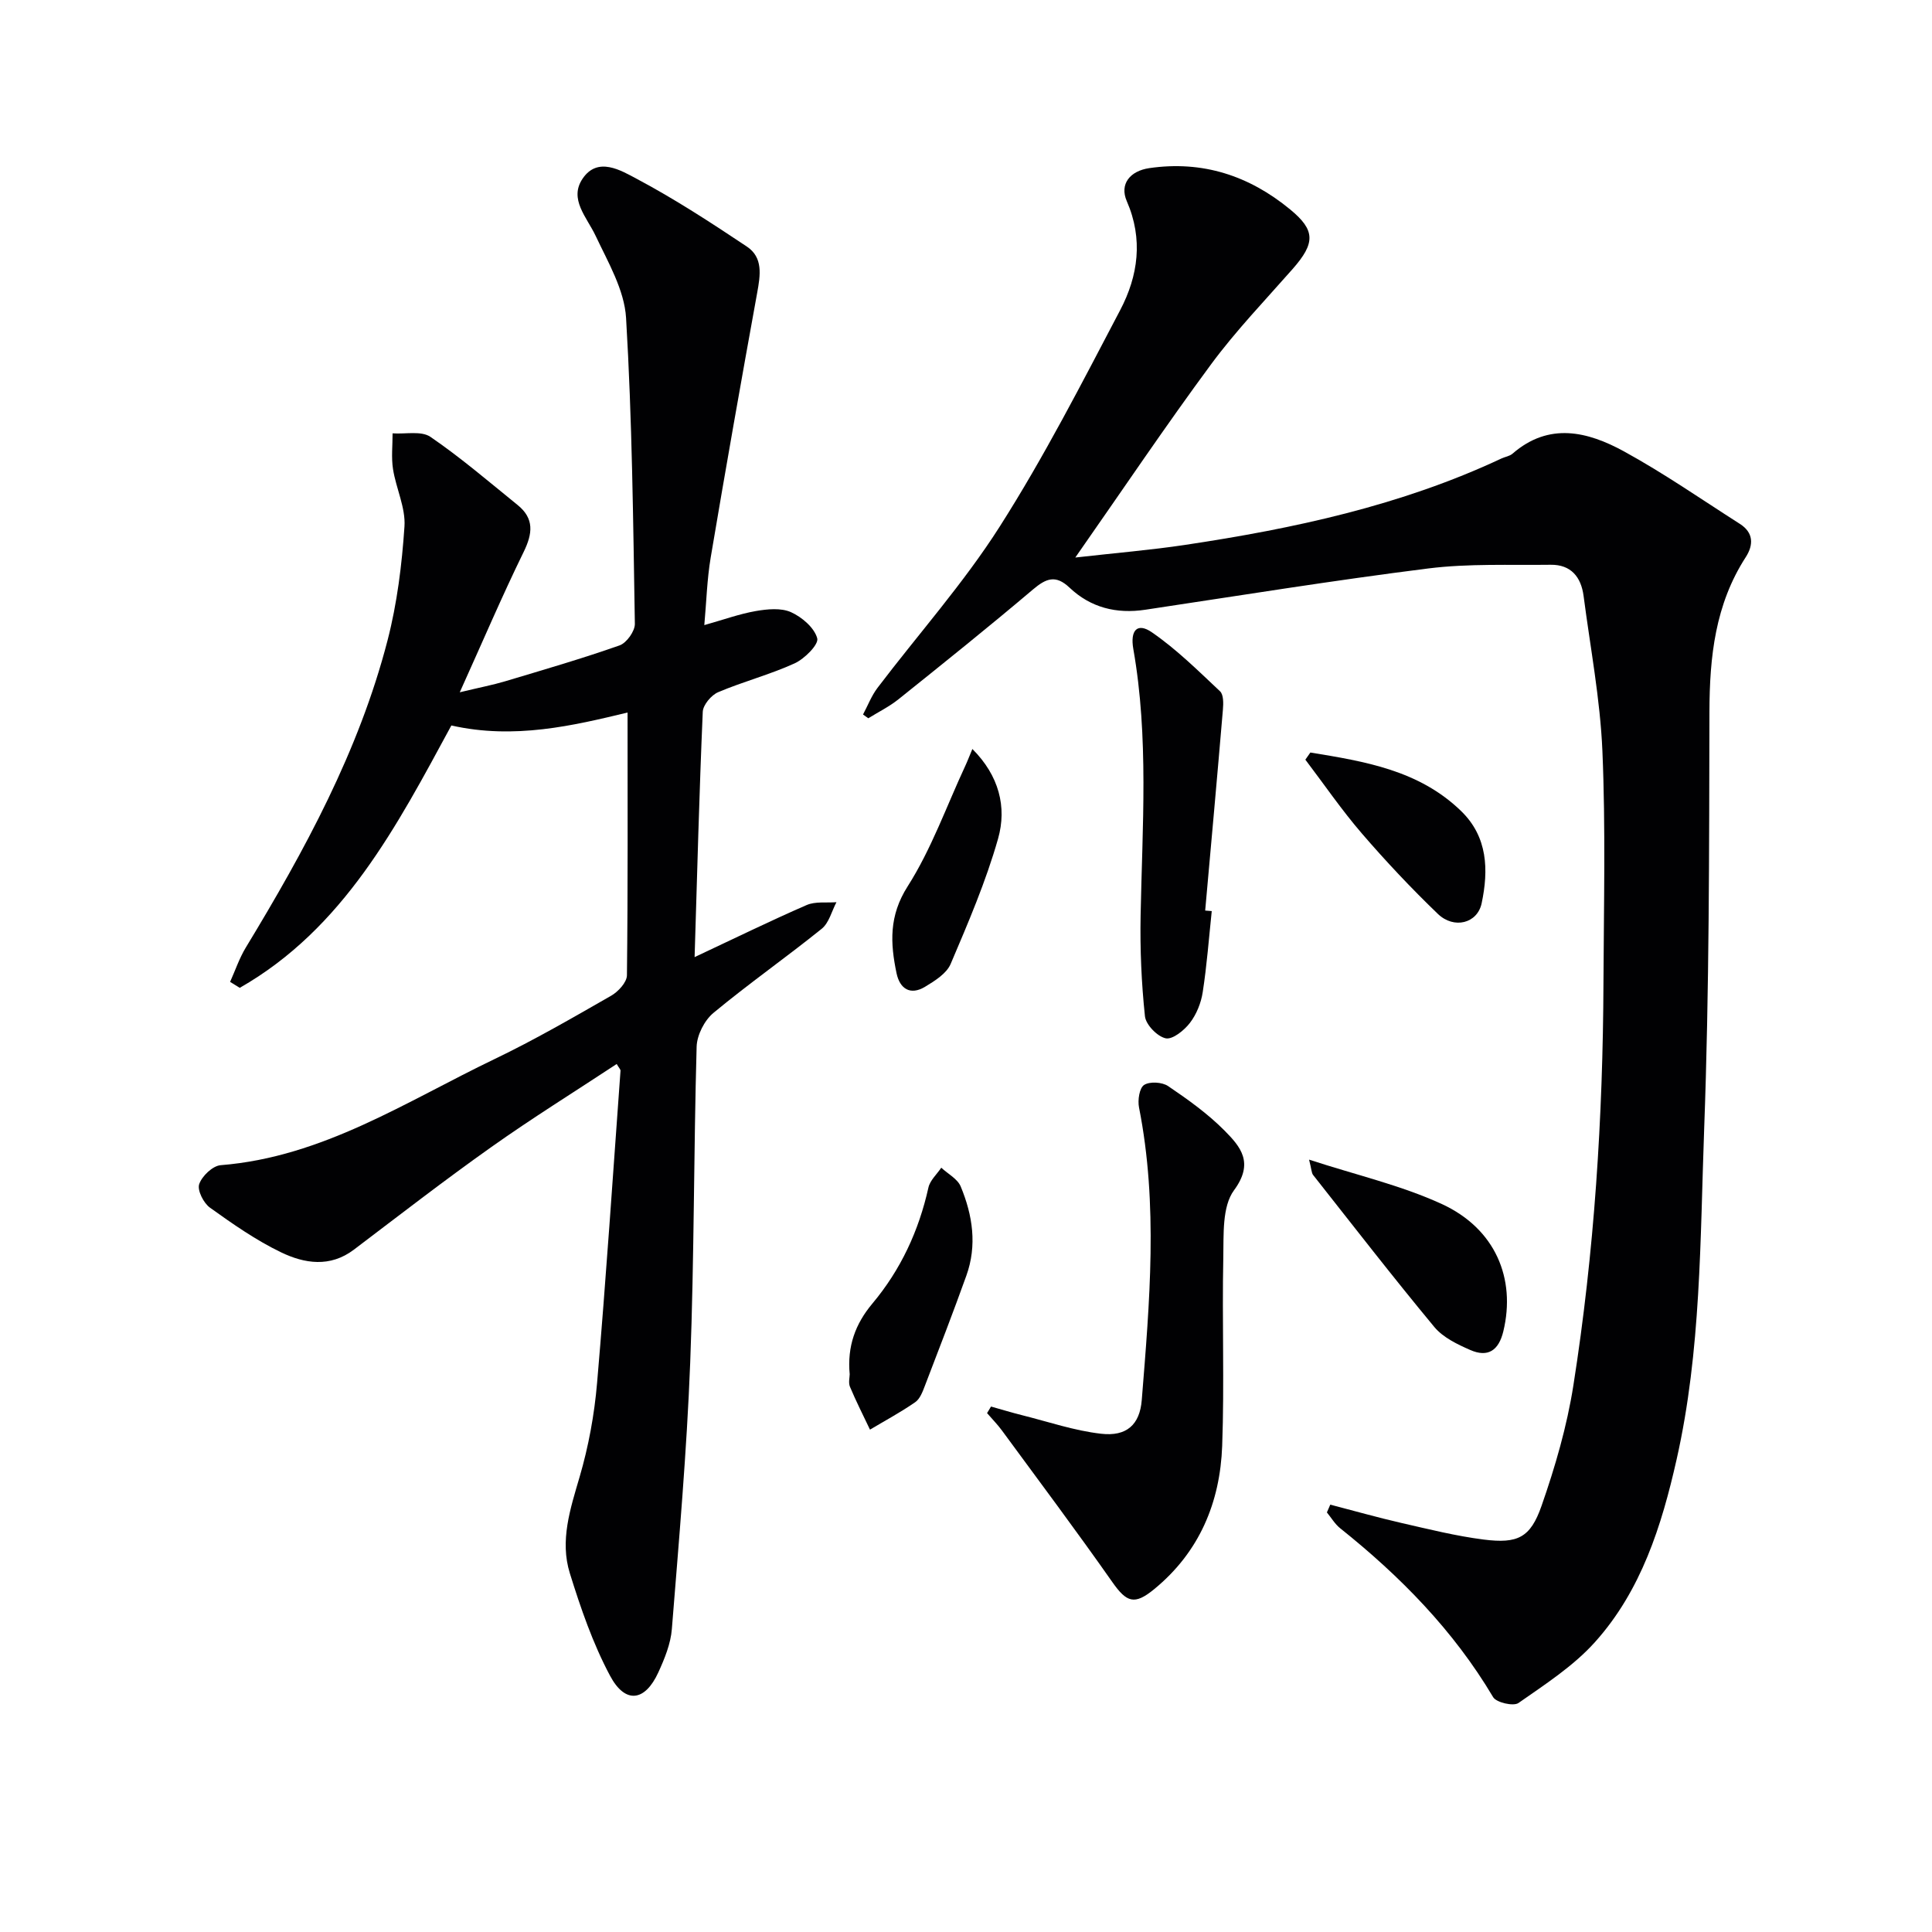
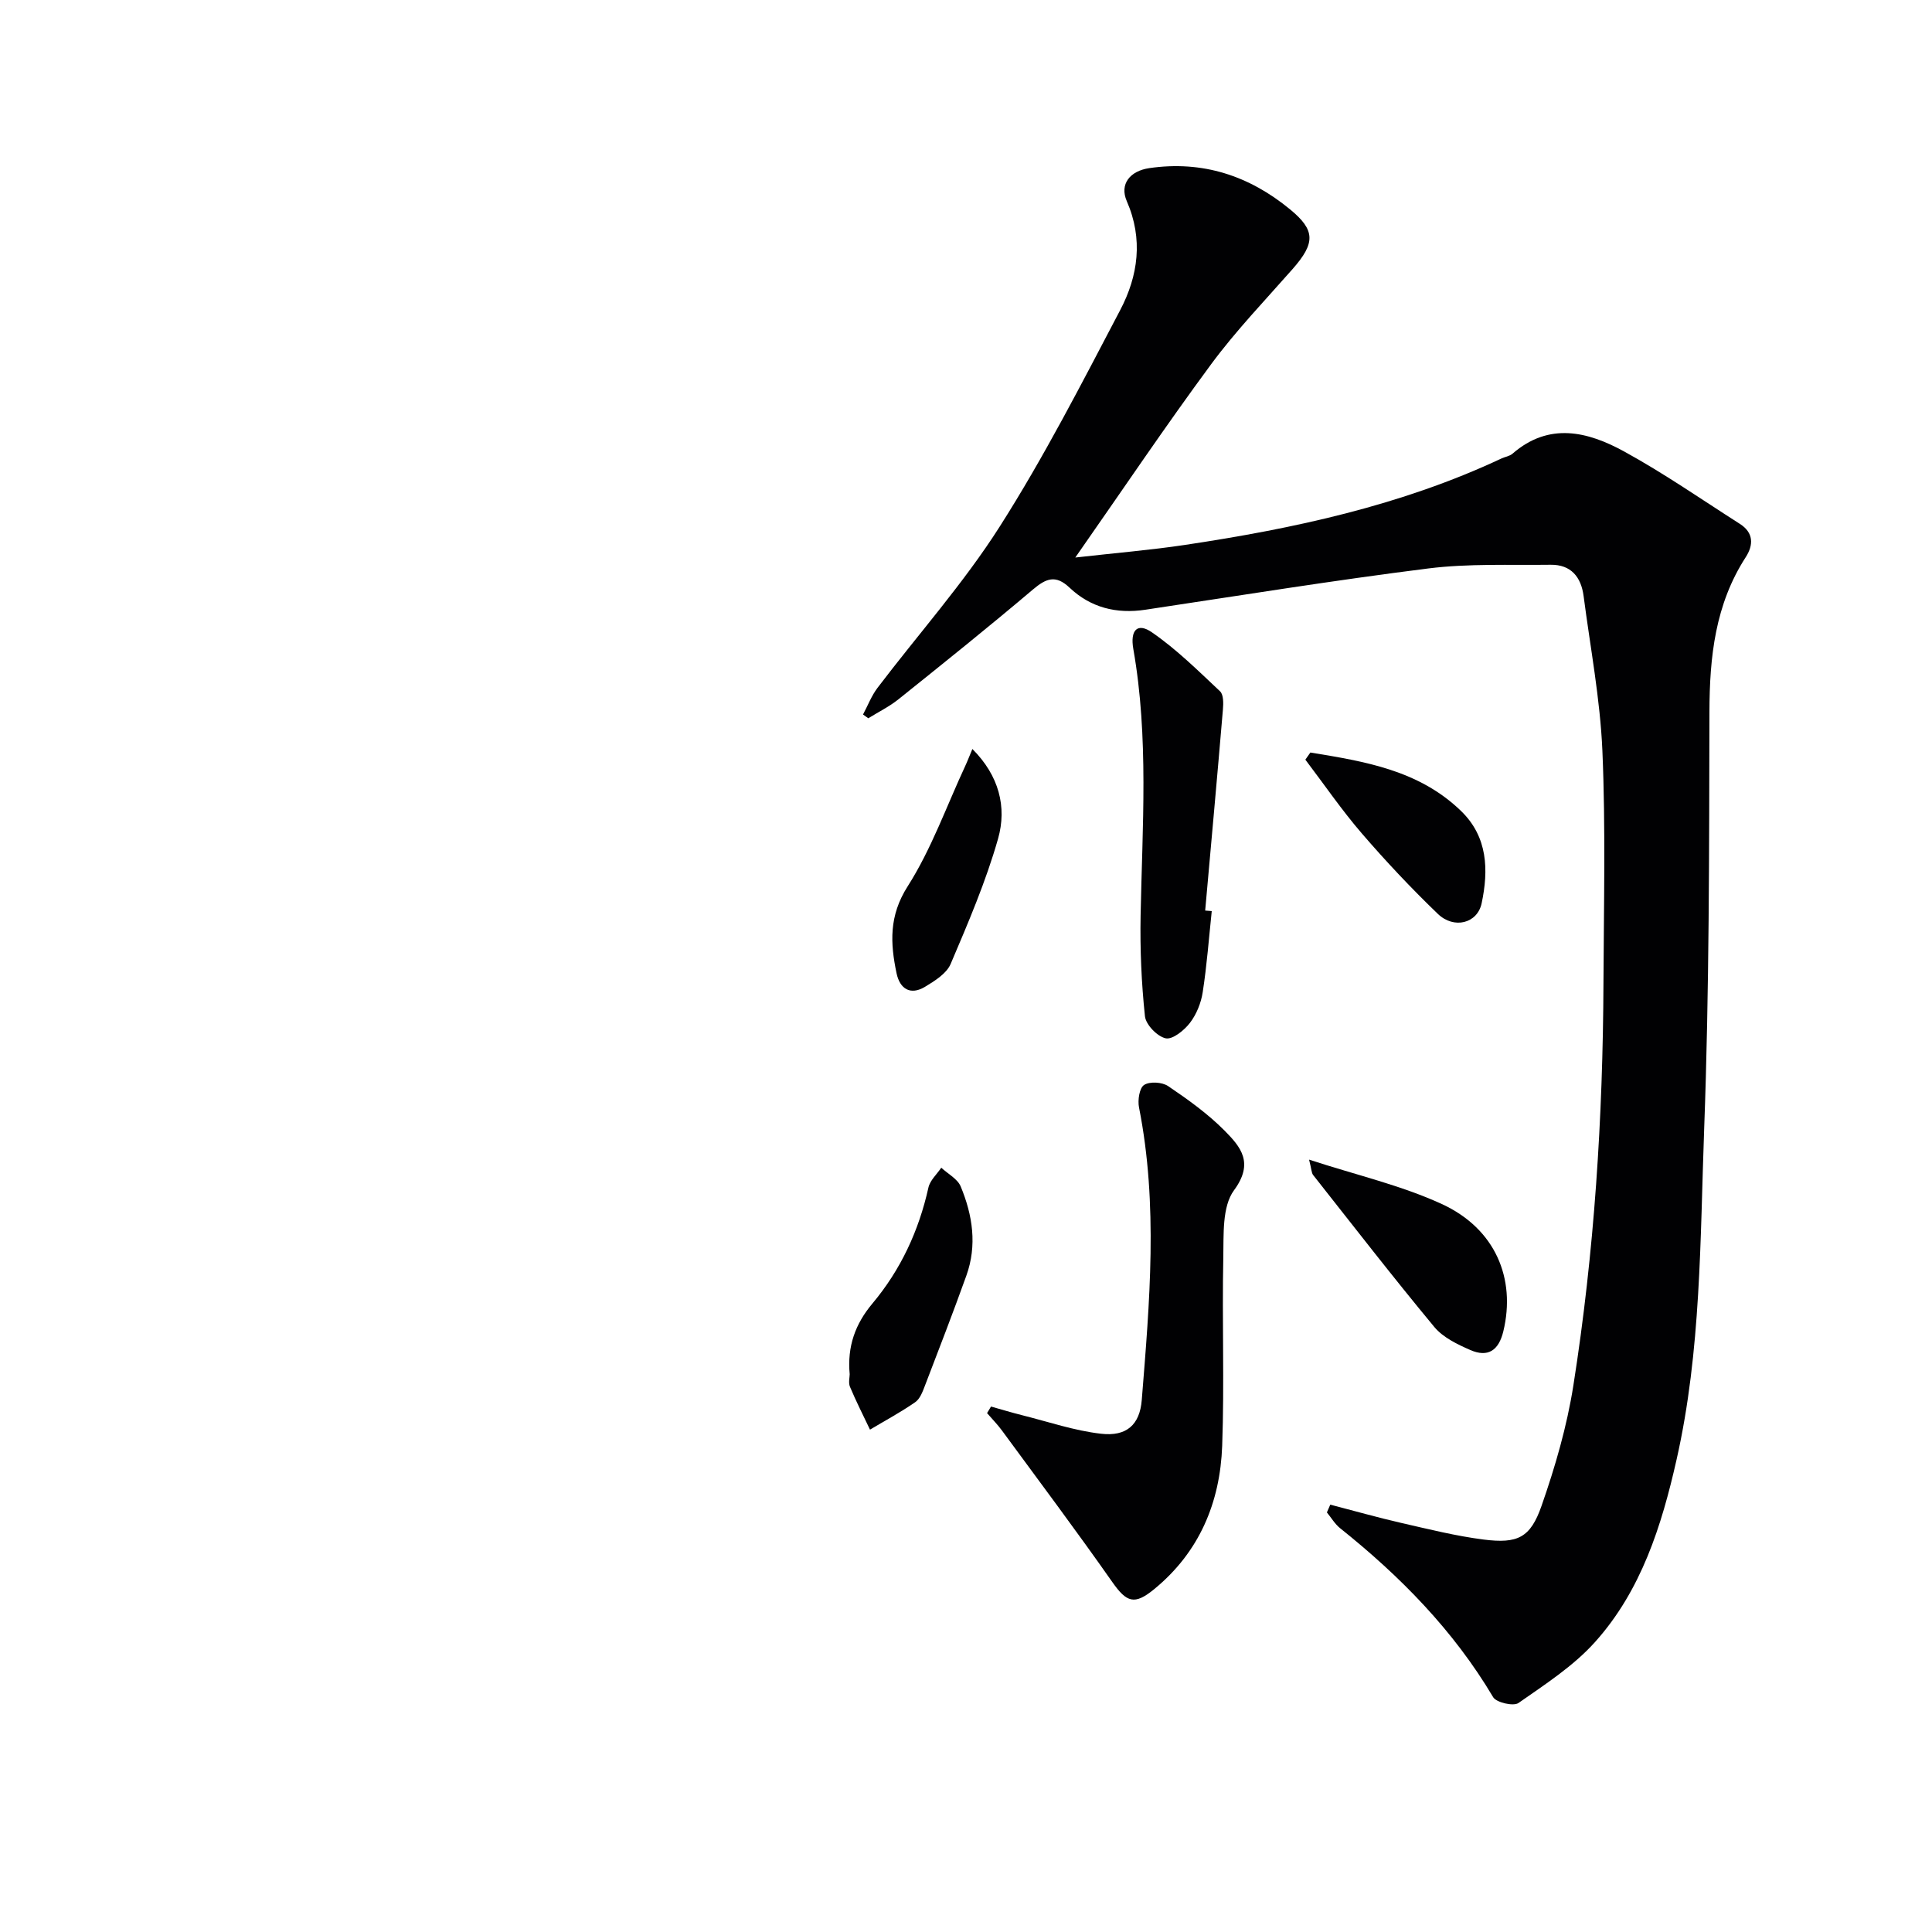
<svg xmlns="http://www.w3.org/2000/svg" enable-background="new 0 0 400 400" viewBox="0 0 400 400">
  <g fill="#010103">
    <path d="m275.42 311.52c4.9 1.27 9.78 2.66 14.71 3.79 5.66 1.29 11.32 2.71 17.06 3.44 7.02.88 9.66-.36 11.97-6.98 2.83-8.1 5.26-16.47 6.59-24.93 4.35-27.63 6.12-55.51 6.23-83.48.07-15.96.46-31.94-.22-47.88-.46-10.72-2.5-21.38-3.89-32.06-.51-3.95-2.61-6.55-6.83-6.49-8.44.11-16.97-.28-25.31.76-19.59 2.46-39.09 5.62-58.61 8.55-5.97.9-11.31-.43-15.69-4.58-2.87-2.72-4.85-1.91-7.56.38-9.14 7.74-18.49 15.24-27.84 22.73-1.91 1.53-4.16 2.64-6.26 3.94-.36-.26-.73-.52-1.09-.78.99-1.85 1.75-3.87 3-5.52 8.45-11.13 17.84-21.66 25.31-33.4 9.17-14.4 16.99-29.68 24.94-44.82 3.71-7.07 4.79-14.68 1.36-22.54-1.55-3.56.69-6.26 4.65-6.84 11.04-1.61 20.68 1.56 29.17 8.55 5.24 4.31 5.25 6.95.5 12.35-5.71 6.49-11.73 12.76-16.85 19.69-9.37 12.68-18.17 25.78-28.13 40.03 8.47-.96 15.62-1.55 22.7-2.61 22.54-3.38 44.73-8.14 65.54-17.9.75-.35 1.68-.47 2.28-.99 7.57-6.58 15.57-4.58 23.07-.48 8.27 4.53 16.05 9.94 24.01 15.02 2.83 1.81 2.85 4.33 1.21 6.88-6.33 9.79-7.49 20.63-7.52 31.99-.06 28.8-.03 57.62-1.09 86.39-.84 22.87-.62 45.9-5.71 68.45-3.1 13.74-7.32 27.13-16.89 37.79-4.46 4.97-10.32 8.75-15.85 12.62-1.03.72-4.57-.09-5.24-1.21-8.21-13.83-19.22-25.02-31.67-34.97-1.09-.87-1.84-2.17-2.75-3.28.22-.54.46-1.08.7-1.61z" />
-     <path d="m129.93 147.52c-11.2 2.7-23.46 5.63-36.48 2.68-11.28 20.81-22.27 42.02-43.81 54.32-.67-.41-1.34-.82-2-1.23 1.07-2.38 1.91-4.9 3.25-7.11 12.19-20.1 23.42-40.68 29.35-63.61 1.98-7.66 2.97-15.66 3.5-23.56.26-3.88-1.74-7.88-2.37-11.88-.38-2.42-.08-4.94-.09-7.41 2.65.19 5.94-.57 7.84.73 6.29 4.3 12.11 9.3 18.05 14.11 3.46 2.8 3.12 5.89 1.24 9.73-4.44 9.07-8.4 18.37-13.22 29.04 4.19-1.01 6.82-1.51 9.37-2.27 7.94-2.38 15.91-4.69 23.72-7.44 1.45-.51 3.19-2.95 3.16-4.47-.35-21.12-.56-42.26-1.82-63.34-.35-5.78-3.72-11.51-6.3-16.98-1.83-3.88-5.57-7.6-2.7-11.84 3.14-4.66 7.97-1.69 11.26.06 7.85 4.17 15.34 9.06 22.75 14 3.39 2.26 2.8 5.92 2.14 9.55-3.32 18.26-6.55 36.54-9.63 54.84-.76 4.51-.88 9.13-1.32 13.98 3.99-1.12 7.28-2.32 10.67-2.91 2.38-.41 5.21-.69 7.27.23 2.27 1.02 4.85 3.23 5.44 5.42.34 1.27-2.63 4.25-4.7 5.19-5.11 2.33-10.63 3.76-15.81 5.96-1.42.6-3.12 2.62-3.19 4.05-.72 16.61-1.15 33.23-1.69 50.8 8.3-3.89 15.67-7.51 23.2-10.78 1.8-.78 4.1-.43 6.17-.59-.99 1.87-1.54 4.28-3.05 5.5-7.37 5.94-15.14 11.38-22.42 17.42-1.86 1.54-3.41 4.59-3.48 6.99-.61 21.8-.49 43.61-1.33 65.4-.71 18.41-2.33 36.8-3.8 55.18-.24 3.05-1.5 6.12-2.79 8.95-2.77 6.07-6.87 6.62-10.02.69-3.55-6.66-6.06-13.95-8.31-21.19-2.1-6.75.08-13.32 2.02-19.94 1.85-6.31 3.06-12.92 3.62-19.48 1.85-21.52 3.28-43.08 4.85-64.63.02-.26-.3-.55-.79-1.39-8.71 5.74-17.55 11.23-26.02 17.24-9.63 6.82-18.97 14.06-28.38 21.19-4.95 3.75-10.25 2.89-15.09.56-5.19-2.5-10.01-5.87-14.71-9.24-1.33-.95-2.67-3.59-2.24-4.87.56-1.67 2.79-3.8 4.44-3.93 21.15-1.68 38.44-13.21 56.77-22 8.23-3.95 16.16-8.55 24.09-13.09 1.46-.84 3.24-2.77 3.26-4.22.21-18.14.13-36.22.13-54.41z" />
-     <path d="m205.18 291.21c2.15.6 4.29 1.26 6.46 1.8 5.43 1.36 10.8 3.2 16.32 3.83 5.27.61 8.02-1.85 8.43-6.98 1.62-20.2 3.42-40.41-.57-60.58-.3-1.5.08-4.02 1.05-4.65 1.17-.76 3.74-.6 4.97.23 4.11 2.78 8.22 5.72 11.7 9.23 3.29 3.33 6.16 6.63 1.95 12.34-2.5 3.39-2.12 9.24-2.22 14-.27 12.97.24 25.96-.23 38.92-.43 11.72-4.72 22-14.08 29.67-4.08 3.35-5.69 2.76-8.66-1.46-7.43-10.59-15.19-20.95-22.85-31.38-.93-1.27-2.06-2.41-3.09-3.61.27-.46.54-.91.82-1.36z" />
+     <path d="m205.18 291.21c2.15.6 4.29 1.26 6.46 1.8 5.43 1.36 10.8 3.2 16.32 3.83 5.27.61 8.02-1.85 8.43-6.98 1.62-20.2 3.42-40.41-.57-60.58-.3-1.5.08-4.02 1.05-4.65 1.17-.76 3.74-.6 4.97.23 4.11 2.78 8.22 5.72 11.7 9.23 3.29 3.33 6.16 6.63 1.95 12.34-2.5 3.39-2.12 9.24-2.22 14-.27 12.97.24 25.96-.23 38.92-.43 11.72-4.72 22-14.08 29.67-4.08 3.35-5.69 2.76-8.66-1.46-7.43-10.59-15.19-20.95-22.85-31.38-.93-1.27-2.06-2.41-3.09-3.61.27-.46.54-.91.82-1.36" />
    <path d="m250.88 188.63c-.59 5.6-1.01 11.23-1.87 16.79-.34 2.23-1.29 4.59-2.65 6.36-1.19 1.55-3.6 3.5-5.02 3.19-1.74-.38-4.1-2.81-4.29-4.56-.73-6.9-1.03-13.89-.9-20.84.35-18.43 1.72-36.88-1.51-55.21-.68-3.86.82-5.53 3.84-3.45 5.1 3.51 9.58 7.95 14.12 12.22.74.7.7 2.52.59 3.79-1.17 13.87-2.43 27.73-3.67 41.6.46.03.91.07 1.36.11z" />
    <path d="m271.03 240.09c9.84 3.21 19.06 5.32 27.48 9.19 11.09 5.1 15.37 15.44 12.74 26.35-.96 4-3.21 5.47-6.85 3.87-2.68-1.17-5.63-2.59-7.43-4.75-8.57-10.33-16.79-20.95-25.11-31.49-.33-.43-.31-1.14-.83-3.17z" />
    <path d="m175.92 284.52c-.54-5.79 1.18-10.43 4.68-14.61 5.88-7.01 9.63-15.08 11.62-24.04.33-1.49 1.75-2.75 2.66-4.11 1.37 1.28 3.36 2.3 4.02 3.88 2.48 5.96 3.43 12.2 1.17 18.48-2.74 7.64-5.67 15.21-8.58 22.79-.47 1.23-1.02 2.72-2.01 3.4-3 2.08-6.22 3.81-9.36 5.68-1.4-2.95-2.88-5.86-4.14-8.86-.36-.84-.06-1.97-.06-2.61z" />
    <path d="m271.3 155.8c11.22 1.84 22.48 3.65 31.21 12.12 5.53 5.36 5.7 12.22 4.25 19.09-.88 4.18-5.73 5.41-9.07 2.2-5.5-5.29-10.76-10.88-15.74-16.66-4.18-4.85-7.81-10.16-11.69-15.27.35-.5.7-.99 1.04-1.48z" />
    <path d="m201.32 155.07c5.51 5.5 7.18 12.02 5.32 18.57-2.52 8.87-6.2 17.44-9.82 25.94-.85 1.99-3.29 3.51-5.31 4.73-3.04 1.82-5.21.42-5.89-2.81-1.3-6.21-1.6-11.88 2.3-17.99 4.91-7.71 8.03-16.56 11.92-24.92.47-1 .86-2.05 1.48-3.52z" />
  </g>
</svg>